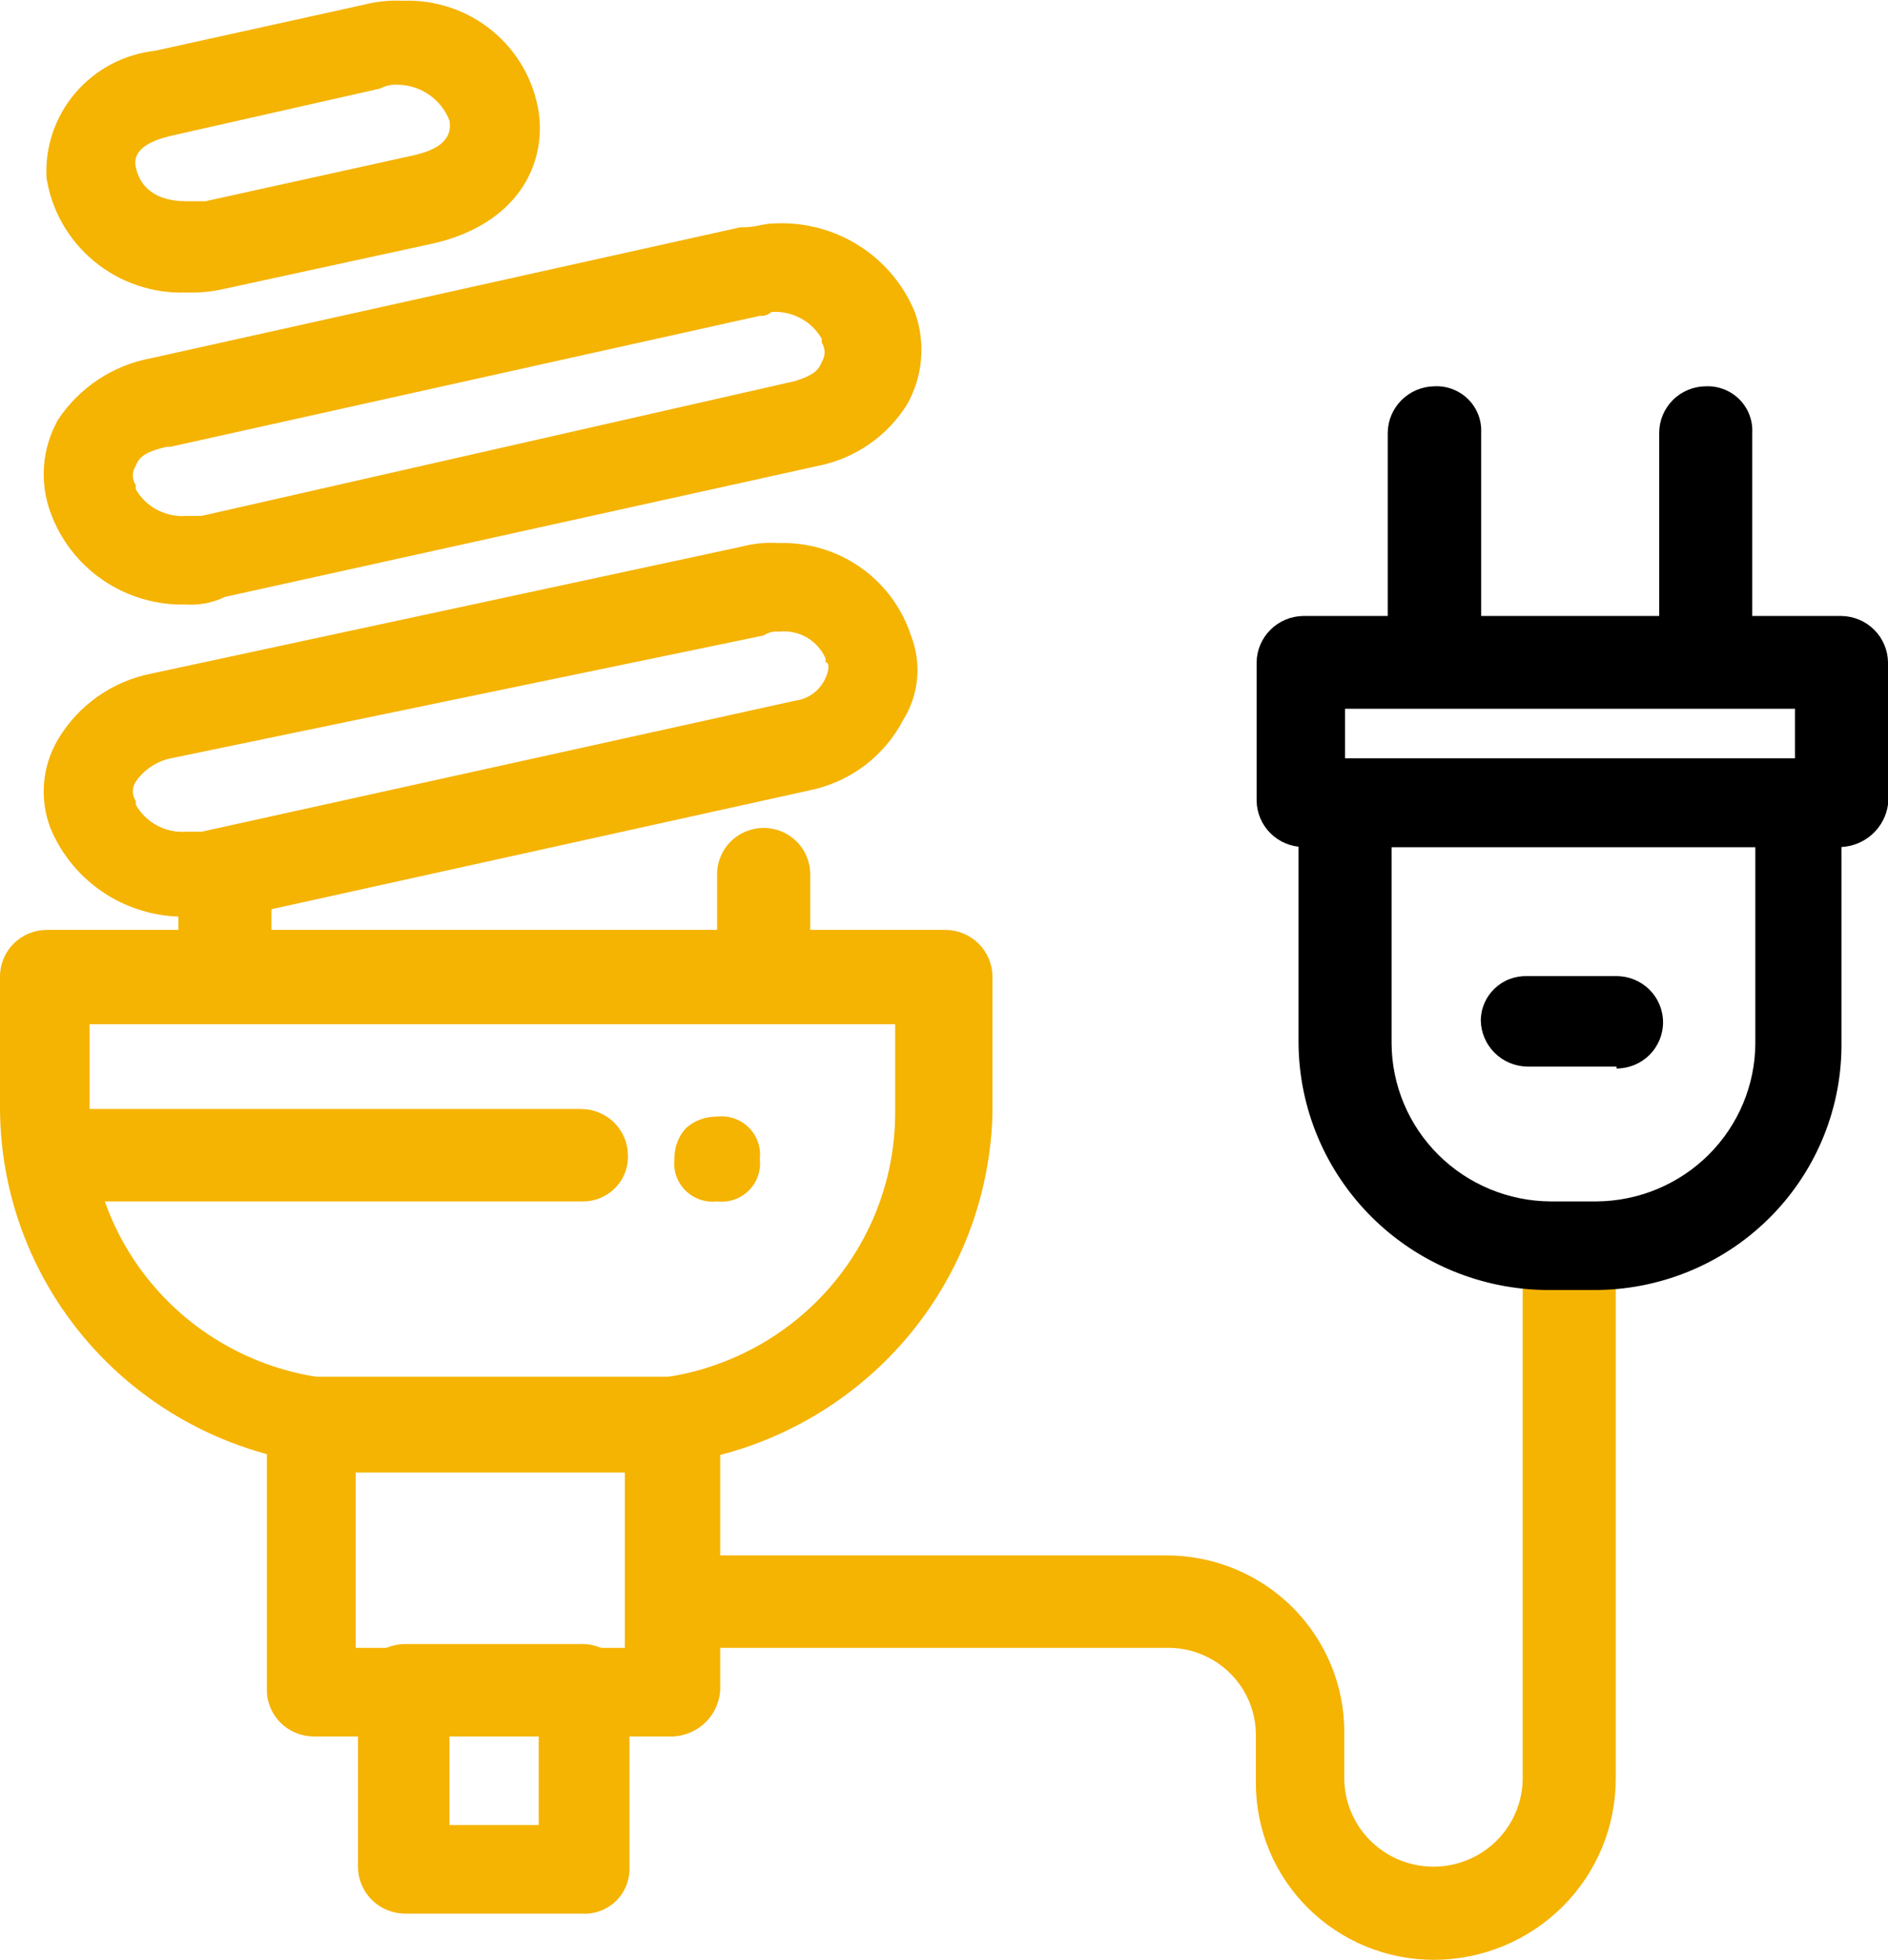
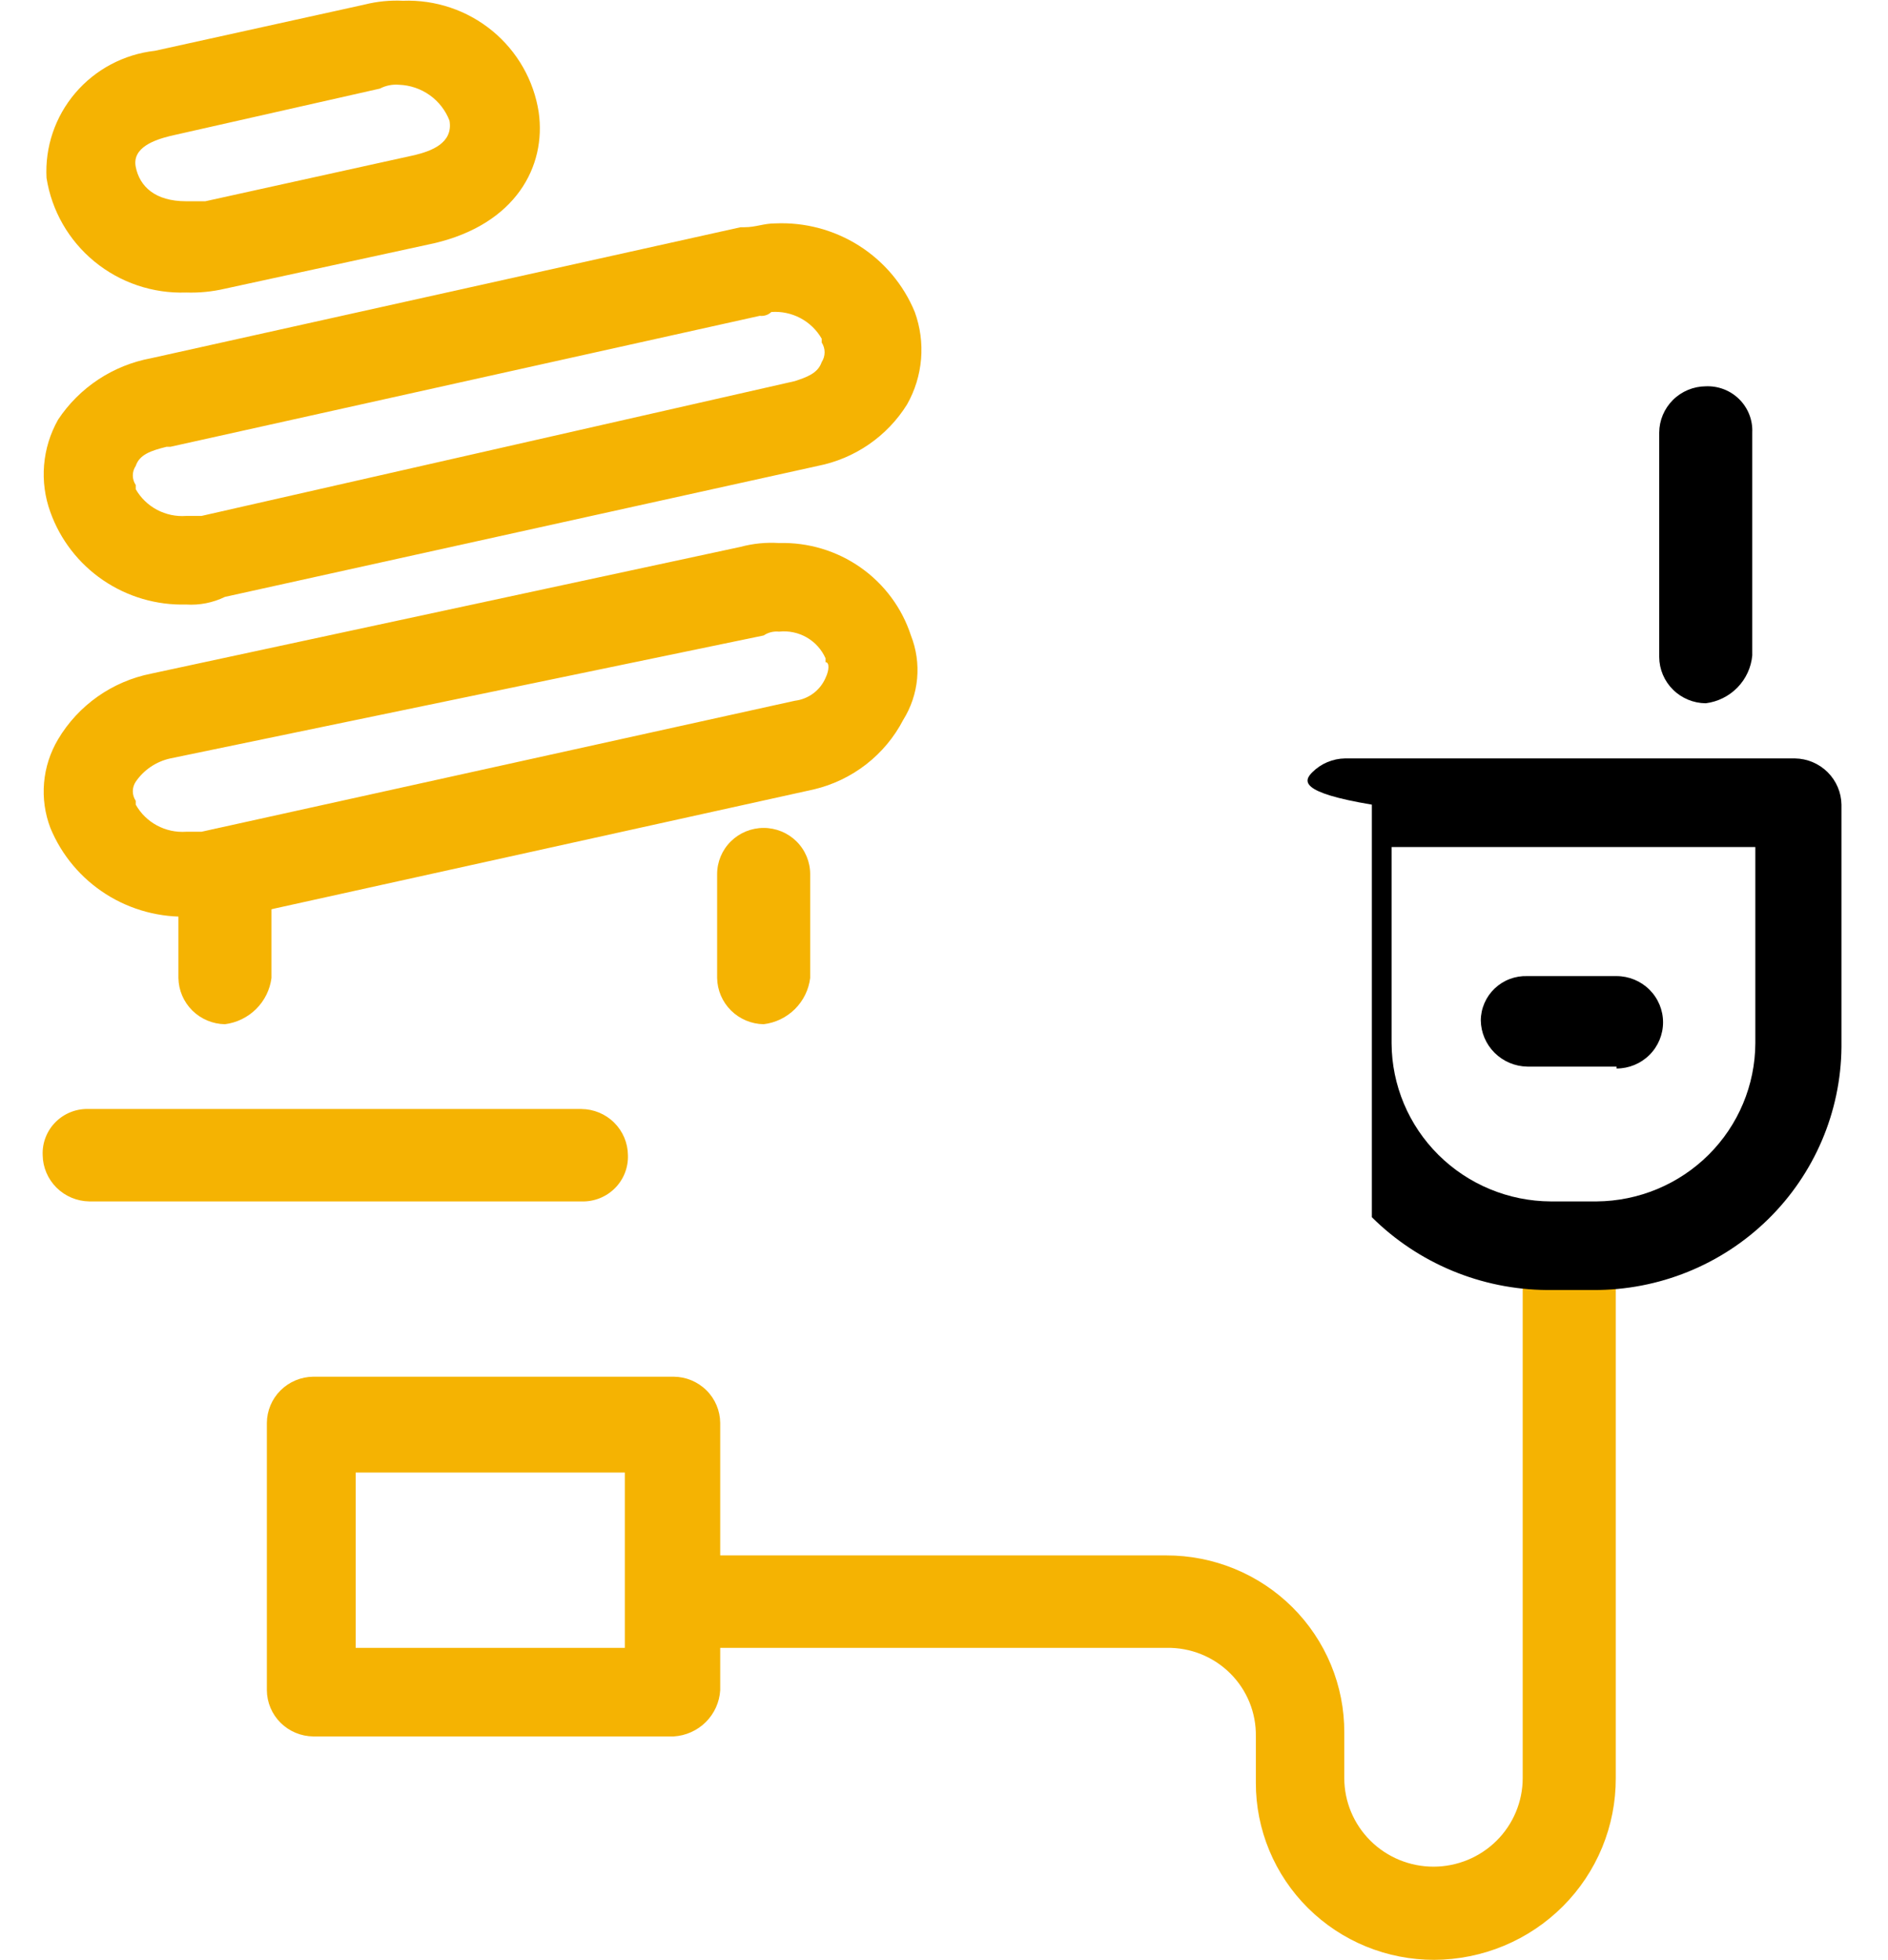
<svg xmlns="http://www.w3.org/2000/svg" width="211" height="219" viewBox="0 0 211 219" fill="none">
  <path d="M20.799 32.688C17.073 32.816 13.428 31.584 10.554 29.225C7.68 26.866 5.775 23.544 5.2 19.886C5.013 16.429 6.164 13.033 8.417 10.391C10.67 7.749 13.854 6.063 17.318 5.676L40.739 0.512C42.142 0.159 43.59 0.015 45.036 0.085C48.664 -0.05 52.216 1.145 55.014 3.443C57.811 5.741 59.66 8.982 60.206 12.546C61.065 18.606 57.627 25.049 48.517 27.183L25.139 32.261C23.718 32.592 22.259 32.736 20.799 32.688ZM44.606 9.473C43.864 9.407 43.117 9.555 42.458 9.9L19.037 15.192C17.318 15.618 14.74 16.472 15.17 18.648C15.599 20.825 17.318 22.489 20.799 22.489H22.948L46.368 17.325C48.087 16.899 50.666 16.045 50.236 13.485C49.798 12.341 49.031 11.351 48.029 10.637C47.028 9.924 45.838 9.519 44.606 9.473Z" fill="#F5B302" />
  <path d="M20.799 67.552C17.496 67.642 14.249 66.692 11.524 64.836C8.799 62.981 6.736 60.317 5.629 57.225C5.018 55.543 4.779 53.751 4.927 51.969C5.075 50.187 5.608 48.457 6.489 46.898C7.667 45.117 9.196 43.59 10.983 42.409C12.77 41.229 14.779 40.419 16.889 40.028L82.767 25.391H83.197C84.486 25.391 85.345 24.964 86.635 24.964C89.945 24.816 93.221 25.687 96.014 27.46C98.806 29.232 100.979 31.818 102.234 34.864C102.845 36.546 103.085 38.339 102.936 40.121C102.788 41.903 102.255 43.632 101.374 45.191C100.276 46.955 98.824 48.474 97.109 49.656C95.394 50.838 93.452 51.657 91.405 52.062L25.139 66.699C23.792 67.354 22.296 67.649 20.799 67.552ZM84.915 35.291L19.037 49.928H18.607C16.889 50.355 15.599 50.782 15.17 52.062C14.957 52.377 14.844 52.749 14.844 53.129C14.844 53.508 14.957 53.88 15.17 54.195V54.665C15.727 55.64 16.552 56.439 17.549 56.968C18.545 57.496 19.672 57.734 20.799 57.652H22.518L88.826 42.588C90.115 42.161 91.405 41.735 91.834 40.454C92.045 40.13 92.157 39.752 92.157 39.366C92.157 38.98 92.045 38.602 91.834 38.278V37.851C91.276 36.876 90.451 36.077 89.455 35.549C88.459 35.02 87.332 34.782 86.205 34.864C86.035 35.026 85.831 35.148 85.608 35.221C85.385 35.295 85.149 35.319 84.915 35.291Z" fill="#F5B302" />
  <path d="M21.229 102.416C17.918 102.564 14.642 101.693 11.85 99.921C9.057 98.148 6.885 95.562 5.63 92.516C5.017 90.907 4.776 89.182 4.925 87.469C5.073 85.755 5.608 84.097 6.489 82.616C7.606 80.735 9.109 79.11 10.901 77.845C12.693 76.581 14.733 75.705 16.889 75.276L82.767 61.108C84.166 60.733 85.618 60.589 87.064 60.681C90.315 60.589 93.509 61.545 96.166 63.407C98.824 65.269 100.802 67.936 101.804 71.009C102.408 72.539 102.645 74.188 102.496 75.825C102.347 77.462 101.816 79.042 100.945 80.439C99.943 82.369 98.534 84.062 96.813 85.403C95.093 86.743 93.101 87.699 90.975 88.206L24.71 102.843C23.58 102.517 22.405 102.373 21.229 102.416ZM19.037 84.749C17.46 85.094 16.076 86.026 15.17 87.352C14.957 87.668 14.844 88.039 14.844 88.419C14.844 88.799 14.957 89.17 15.17 89.486V89.913C15.722 90.897 16.544 91.704 17.541 92.24C18.538 92.777 19.668 93.02 20.799 92.943H22.518L88.826 78.306C89.575 78.216 90.287 77.932 90.891 77.483C91.494 77.033 91.968 76.434 92.264 75.745C92.694 74.849 92.694 73.996 92.264 73.996V73.569C91.831 72.586 91.093 71.766 90.158 71.228C89.222 70.691 88.138 70.465 87.064 70.582C86.459 70.518 85.85 70.669 85.345 71.009L19.037 84.749Z" fill="#F5B302" />
-   <path d="M70.176 163.908H40.309C29.64 163.864 19.42 159.638 11.871 152.15C4.323 144.663 0.057 134.518 0 123.924V109.073C0.011 107.707 0.563 106.4 1.535 105.434C2.508 104.468 3.824 103.921 5.2 103.91H105.715C107.087 103.932 108.397 104.483 109.367 105.446C110.338 106.41 110.893 107.711 110.915 109.073V124.564C110.613 135.096 106.189 145.097 98.583 152.443C90.976 159.789 80.786 163.902 70.176 163.908ZM10.013 114.45V124.35C10.013 132.236 13.152 139.802 18.747 145.397C24.342 150.993 31.939 154.165 39.879 154.222H69.961C77.939 154.222 85.59 151.074 91.232 145.472C96.873 139.871 100.042 132.273 100.042 124.35V114.45H10.013Z" fill="#F5B302" />
  <path d="M85.345 114.45C83.973 114.428 82.663 113.877 81.693 112.913C80.723 111.95 80.168 110.649 80.145 109.287V97.68C80.145 96.31 80.693 94.997 81.668 94.028C82.644 93.06 83.966 92.516 85.345 92.516C86.724 92.516 88.047 93.06 89.022 94.028C89.997 94.997 90.545 96.31 90.545 97.68V109.287C90.382 110.6 89.782 111.822 88.84 112.757C87.898 113.693 86.668 114.289 85.345 114.45Z" fill="#F5B302" />
  <path d="M25.139 114.45C23.767 114.428 22.457 113.877 21.487 112.913C20.517 111.95 19.962 110.649 19.939 109.286V97.679C19.951 96.313 20.502 95.007 21.475 94.041C22.448 93.075 23.764 92.527 25.139 92.516C25.828 92.492 26.515 92.609 27.157 92.86C27.799 93.112 28.382 93.491 28.869 93.975C29.357 94.46 29.739 95.038 29.992 95.675C30.245 96.313 30.363 96.995 30.339 97.679V109.286C30.169 110.597 29.567 111.815 28.626 112.749C27.685 113.683 26.459 114.282 25.139 114.45Z" fill="#F5B302" />
  <path d="M75.29 194.036H35.023C33.648 194.025 32.332 193.477 31.359 192.511C30.386 191.546 29.835 190.239 29.824 188.873V159.001C29.835 157.635 30.386 156.328 31.359 155.362C32.332 154.396 33.648 153.849 35.023 153.838H75.29C76.665 153.849 77.981 154.396 78.954 155.362C79.927 156.328 80.478 157.635 80.489 159.001V188.873C80.408 190.216 79.834 191.482 78.876 192.434C77.918 193.385 76.642 193.955 75.29 194.036ZM39.751 184.136H69.832V164.549H39.751V184.136Z" fill="#F5B302" />
-   <path d="M64.976 213.836H45.208C43.836 213.814 42.526 213.263 41.556 212.3C40.585 211.336 40.03 210.036 40.008 208.673V188.873C40.03 187.51 40.585 186.209 41.556 185.246C42.526 184.282 43.836 183.731 45.208 183.709H65.148C66.52 183.731 67.83 184.282 68.8 185.246C69.77 186.209 70.326 187.51 70.348 188.873V208.673C70.373 209.373 70.251 210.07 69.987 210.719C69.724 211.369 69.327 211.956 68.82 212.443C68.314 212.93 67.71 213.306 67.047 213.546C66.385 213.786 65.679 213.885 64.976 213.836ZM50.236 203.936H60.206V194.036H50.236V203.936Z" fill="#F5B302" />
  <path d="M160.291 219C157.671 219.006 155.076 218.497 152.654 217.504C150.232 216.511 148.032 215.053 146.179 213.213C144.326 211.374 142.858 209.188 141.858 206.784C140.858 204.379 140.346 201.801 140.352 199.2V194.036C140.375 192.733 140.134 191.439 139.644 190.23C139.154 189.022 138.424 187.923 137.498 187C136.572 186.076 135.469 185.347 134.254 184.855C133.039 184.363 131.737 184.119 130.425 184.136H75.29C74.607 184.136 73.931 184.002 73.3 183.743C72.669 183.483 72.096 183.103 71.613 182.624C71.13 182.144 70.747 181.575 70.486 180.948C70.224 180.322 70.09 179.651 70.09 178.972C70.09 178.294 70.224 177.623 70.486 176.996C70.747 176.37 71.13 175.801 71.613 175.321C72.096 174.842 72.669 174.461 73.3 174.202C73.931 173.942 74.607 173.809 75.29 173.809H130.339C132.957 173.803 135.55 174.312 137.969 175.305C140.389 176.299 142.586 177.758 144.436 179.598C146.285 181.439 147.749 183.624 148.745 186.029C149.74 188.433 150.247 191.01 150.235 193.609V198.688C150.235 201.313 151.286 203.831 153.156 205.688C155.025 207.545 157.561 208.588 160.205 208.588C162.849 208.588 165.385 207.545 167.255 205.688C169.125 203.831 170.175 201.313 170.175 198.688V144.066C170.197 142.703 170.752 141.402 171.723 140.439C172.693 139.475 174.003 138.924 175.375 138.902C176.066 138.872 176.756 138.985 177.4 139.233C178.045 139.482 178.63 139.861 179.12 140.347C179.609 140.833 179.991 141.414 180.241 142.054C180.492 142.695 180.605 143.379 180.575 144.066V198.688C180.586 201.344 180.07 203.976 179.057 206.435C178.044 208.893 176.553 211.129 174.67 213.015C172.786 214.902 170.547 216.401 168.08 217.428C165.613 218.455 162.966 218.989 160.291 219Z" fill="#F5B302" />
  <path d="M64.976 134.251H9.97C8.598 134.229 7.288 133.678 6.317 132.714C5.347 131.75 4.792 130.45 4.77 129.087C4.739 128.401 4.853 127.716 5.104 127.076C5.354 126.436 5.736 125.854 6.225 125.369C6.714 124.883 7.3 124.504 7.944 124.255C8.589 124.006 9.279 123.893 9.97 123.924H64.976C66.352 123.935 67.668 124.482 68.64 125.448C69.613 126.414 70.165 127.721 70.176 129.087C70.2 129.772 70.082 130.454 69.829 131.091C69.576 131.728 69.194 132.307 68.706 132.791C68.218 133.276 67.636 133.655 66.994 133.906C66.352 134.157 65.665 134.275 64.976 134.251Z" fill="#F5B302" />
-   <path d="M80.146 134.251C79.501 134.326 78.847 134.255 78.234 134.044C77.621 133.833 77.064 133.486 76.605 133.03C76.146 132.574 75.797 132.021 75.584 131.412C75.371 130.803 75.3 130.154 75.376 129.514C75.341 128.24 75.803 127.002 76.665 126.057C77.621 125.209 78.864 124.752 80.146 124.777C80.79 124.702 81.444 124.772 82.057 124.984C82.67 125.195 83.228 125.542 83.686 125.998C84.146 126.454 84.495 127.007 84.707 127.616C84.92 128.225 84.992 128.874 84.916 129.514C84.992 130.154 84.92 130.803 84.707 131.412C84.495 132.021 84.146 132.574 83.686 133.03C83.228 133.486 82.67 133.833 82.057 134.044C81.444 134.255 80.79 134.326 80.146 134.251Z" fill="#F5B302" />
-   <path d="M178.082 144.151H172.882C165.537 144.095 158.509 141.173 153.315 136.015C148.121 130.857 145.178 123.878 145.122 116.584V89.913C145.144 88.55 145.699 87.25 146.669 86.286C147.639 85.322 148.949 84.771 150.321 84.749H200.6C201.973 84.771 203.282 85.322 204.253 86.286C205.223 87.25 205.778 88.55 205.8 89.913V117.01C205.732 124.254 202.778 131.176 197.583 136.262C192.389 141.349 185.377 144.185 178.082 144.151ZM155.521 94.65V116.584C155.544 121.262 157.425 125.743 160.757 129.051C164.089 132.36 168.601 134.228 173.312 134.251H178.426C183.13 134.217 187.631 132.343 190.954 129.036C194.276 125.729 196.152 121.255 196.174 116.584V94.65H155.521Z" fill="black" />
-   <path d="M205.8 94.65H145.637C144.265 94.628 142.955 94.077 141.985 93.113C141.015 92.149 140.46 90.849 140.438 89.486V73.996C140.46 72.633 141.015 71.333 141.985 70.369C142.955 69.405 144.265 68.854 145.637 68.832H205.8C207.172 68.854 208.482 69.405 209.453 70.369C210.423 71.333 210.978 72.633 211 73.996V89.913C210.822 91.179 210.206 92.344 209.257 93.209C208.308 94.073 207.086 94.583 205.8 94.65ZM150.321 84.749H200.6V79.202H150.321V84.749Z" fill="black" />
-   <path d="M160.291 78.586C158.919 78.564 157.609 78.013 156.639 77.049C155.668 76.086 155.113 74.785 155.091 73.422V48.331C155.113 46.968 155.668 45.667 156.639 44.704C157.609 43.74 158.919 43.189 160.291 43.167C160.986 43.131 161.68 43.239 162.33 43.485C162.98 43.731 163.57 44.109 164.064 44.596C164.558 45.082 164.944 45.665 165.197 46.309C165.45 46.952 165.565 47.641 165.534 48.331V73.252C165.551 73.946 165.428 74.637 165.172 75.284C164.917 75.93 164.533 76.519 164.045 77.016C163.556 77.513 162.972 77.908 162.328 78.178C161.683 78.447 160.991 78.586 160.291 78.586Z" fill="black" />
+   <path d="M178.082 144.151H172.882C165.537 144.095 158.509 141.173 153.315 136.015V89.913C145.144 88.55 145.699 87.25 146.669 86.286C147.639 85.322 148.949 84.771 150.321 84.749H200.6C201.973 84.771 203.282 85.322 204.253 86.286C205.223 87.25 205.778 88.55 205.8 89.913V117.01C205.732 124.254 202.778 131.176 197.583 136.262C192.389 141.349 185.377 144.185 178.082 144.151ZM155.521 94.65V116.584C155.544 121.262 157.425 125.743 160.757 129.051C164.089 132.36 168.601 134.228 173.312 134.251H178.426C183.13 134.217 187.631 132.343 190.954 129.036C194.276 125.729 196.152 121.255 196.174 116.584V94.65H155.521Z" fill="black" />
  <path d="M190.63 78.586C189.255 78.575 187.939 78.027 186.966 77.061C185.993 76.096 185.442 74.788 185.431 73.422V48.331C185.442 46.965 185.993 45.658 186.966 44.692C187.939 43.726 189.255 43.178 190.63 43.167C191.321 43.137 192.011 43.25 192.656 43.498C193.3 43.747 193.886 44.126 194.375 44.612C194.864 45.098 195.246 45.679 195.497 46.319C195.747 46.959 195.861 47.644 195.83 48.331V73.252C195.704 74.596 195.12 75.857 194.175 76.826C193.229 77.796 191.979 78.417 190.63 78.586Z" fill="black" />
  <path d="M180.66 119.187H170.691C169.318 119.165 168.009 118.614 167.038 117.65C166.068 116.687 165.513 115.386 165.491 114.023C165.496 113.357 165.636 112.698 165.902 112.086C166.168 111.474 166.554 110.92 167.039 110.459C167.524 109.998 168.096 109.637 168.724 109.399C169.351 109.161 170.02 109.05 170.691 109.073H180.66C182.039 109.073 183.362 109.617 184.337 110.586C185.312 111.554 185.86 112.867 185.86 114.237C185.86 115.606 185.312 116.92 184.337 117.888C183.362 118.856 182.039 119.4 180.66 119.4V119.187Z" fill="black" />
</svg>